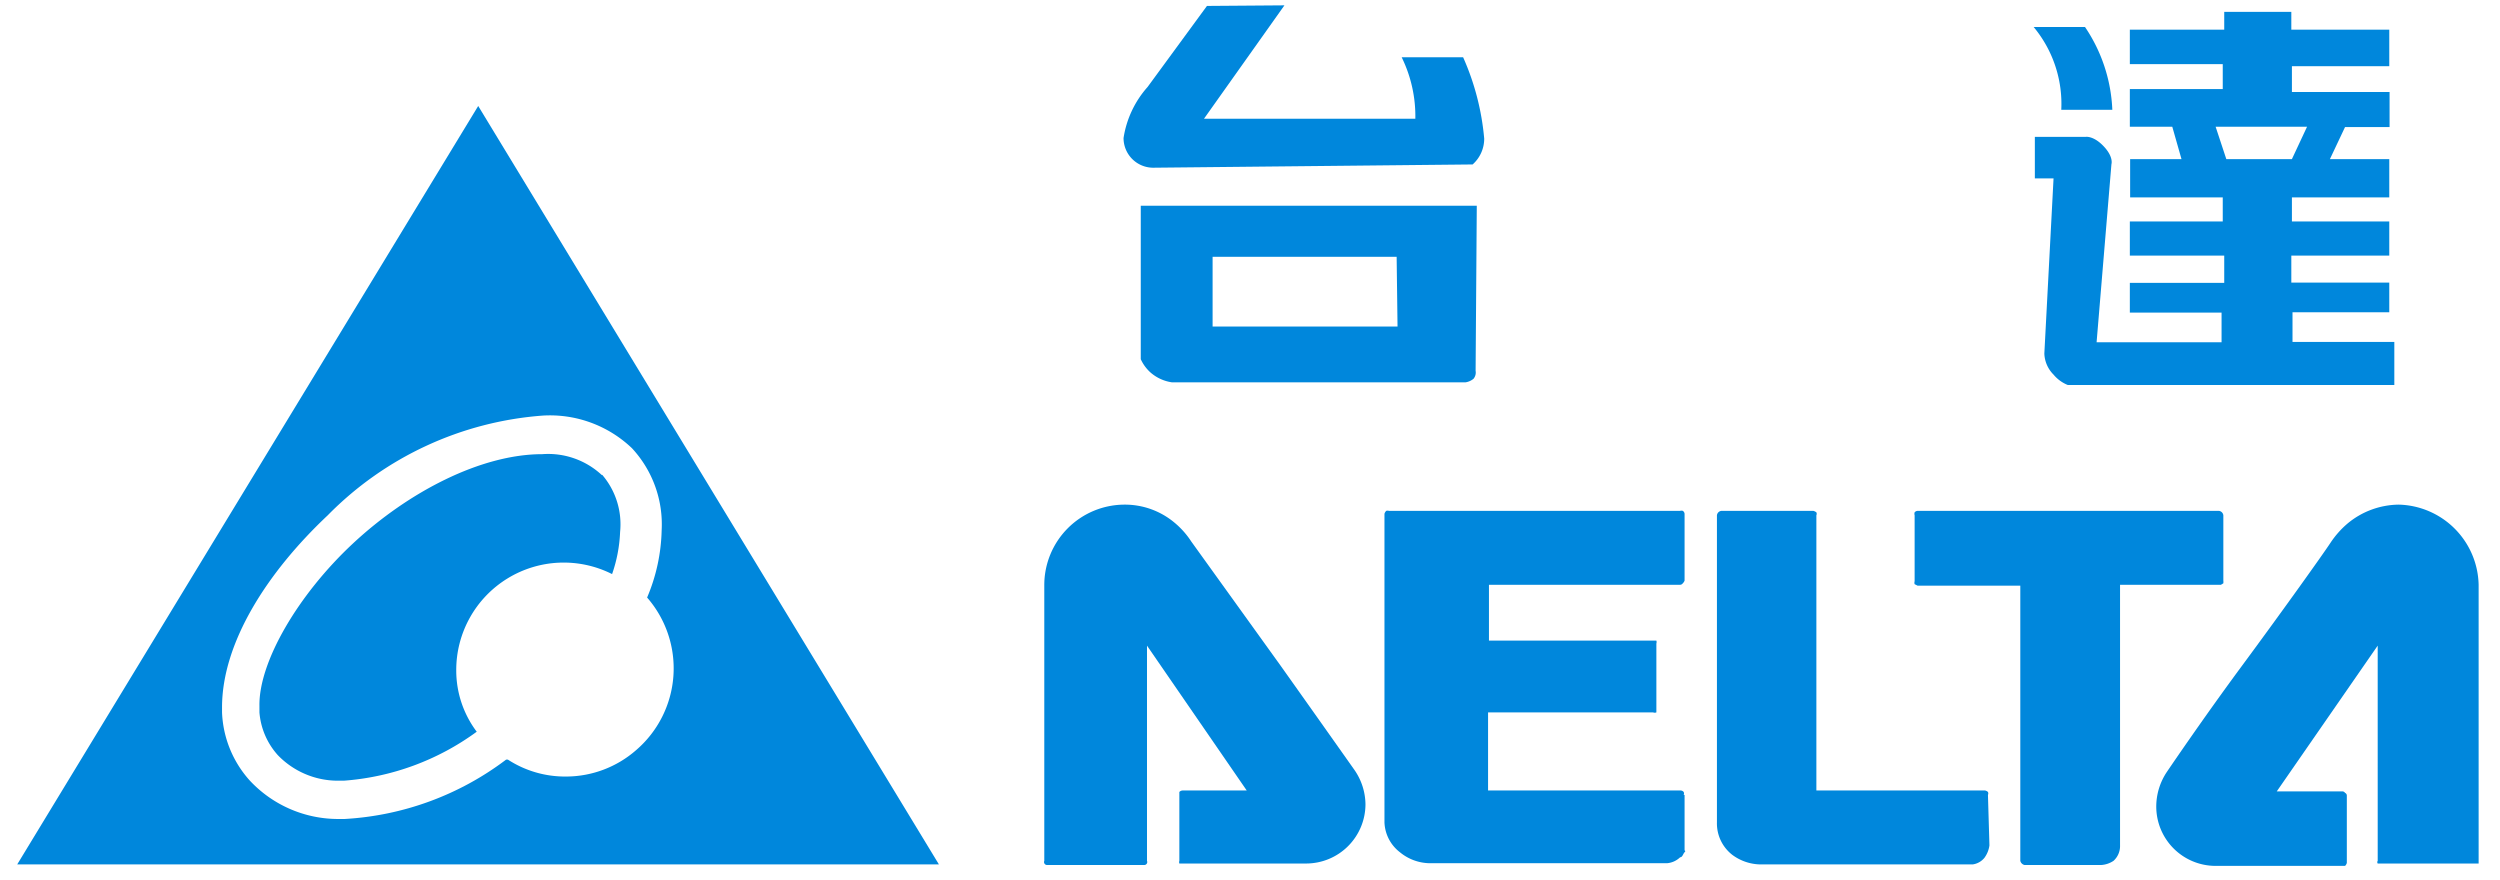
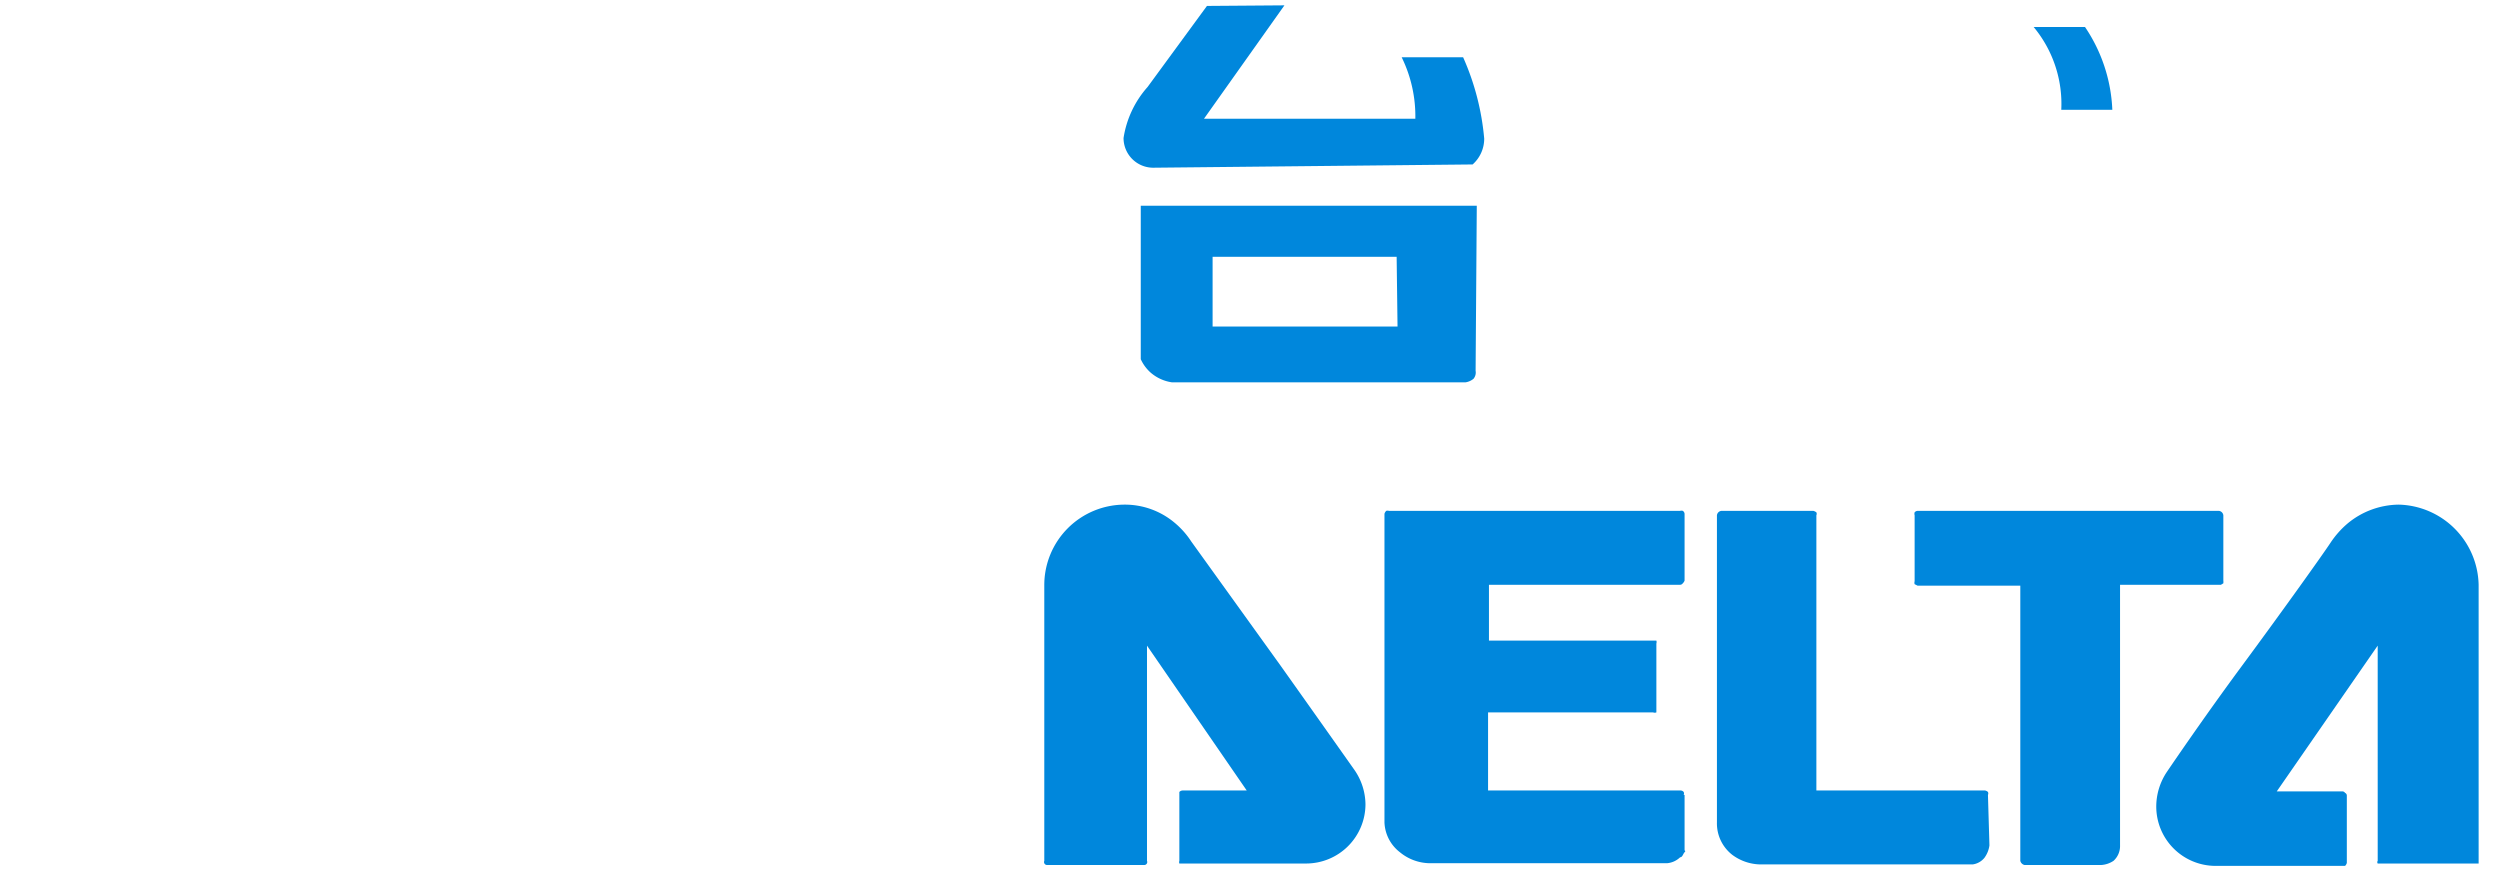
<svg xmlns="http://www.w3.org/2000/svg" id="圖層_1" data-name="圖層 1" viewBox="0 0 84.22 29.64">
  <defs>
    <style>.cls-1{fill:#0087dc;}</style>
  </defs>
  <g id="圖層_4" data-name="圖層 4">
    <path class="cls-1" d="M74.9,19.65a.41.41,0,0,0,0-.09v-2.2a.17.17,0,0,0-.15-.15H64.6a.14.14,0,0,0-.1.05.17.17,0,0,0,0,.1v2.22a.17.17,0,0,0,0,.1l.1.05h3.46V29a.19.19,0,0,0,.14.14h2.59A.84.84,0,0,0,71.2,29a.67.67,0,0,0,.22-.52V19.7h3.4ZM56.72,26.78a.12.12,0,0,0,0-.1.14.14,0,0,0-.1-.05H50.13V24h5.56A.16.16,0,0,0,55.8,24V21.68a.17.17,0,0,0,0-.1l-.11,0H50.16V19.7H56.6a.11.11,0,0,0,.09-.05.24.24,0,0,0,.06-.09V17.31a.13.13,0,0,0-.06-.1.14.14,0,0,0-.09,0H46.79a.14.14,0,0,0-.09,0,.21.21,0,0,0-.06.1v10.4a1.33,1.33,0,0,0,.52,1,1.61,1.61,0,0,0,1,.37h8a.72.72,0,0,0,.44-.2c.08,0,.1-.12.15-.17s0-.05,0-.07,0,0,0-.1h0V26.78Zm10.25,0a.12.12,0,0,0,0-.1.19.19,0,0,0-.1-.05H61.19V17.36a.12.12,0,0,0,0-.1.31.31,0,0,0-.1-.05h-3.1a.17.17,0,0,0-.15.15V27.71a1.34,1.34,0,0,0,.52,1.09,1.63,1.63,0,0,0,.92.32h7.18a.62.62,0,0,0,.39-.22.91.91,0,0,0,.17-.42h0ZM43.13,22.41l-3-4.17h0a2.81,2.81,0,0,0-.56-.63A2.6,2.6,0,0,0,37.89,17a2.71,2.71,0,0,0-2.71,2.71h0V29a.1.1,0,0,0,.1.14h3.26a.1.1,0,0,0,.1-.14V21.75L42,26.63H39.84a.16.16,0,0,0-.11.05V29a.14.14,0,0,0,0,.09H44a2,2,0,0,0,2-2v0a2.07,2.07,0,0,0-.37-1.15S44.43,24.24,43.13,22.41ZM80.81,17a2.74,2.74,0,0,0-1.73.64,3.08,3.08,0,0,0-.56.63c-.29.44-1.67,2.37-3,4.17S73,26,73,26a2.1,2.1,0,0,0-.36,1.17,2,2,0,0,0,2,2H79a.21.21,0,0,0,.06-.1V26.8a.1.1,0,0,0-.06-.09.11.11,0,0,0-.09-.05H76.7l3.4-4.91V29a.08.08,0,0,0,0,.09h3.4V19.7A2.76,2.76,0,0,0,80.81,17Z" />
-     <path class="cls-1" d="M16.11,3.57.58,29.12H31.63Zm2.95,22.59a3.53,3.53,0,0,1-1.95-.57h-.06a9.94,9.94,0,0,1-5.44,2h-.25a4.07,4.07,0,0,1-2.95-1.3A3.64,3.64,0,0,1,7.48,24v-.17c0-2.17,1.51-4.54,3.56-6.47A11.33,11.33,0,0,1,18.29,14h0a4,4,0,0,1,3,1.1,3.77,3.77,0,0,1,1,2.76,6.13,6.13,0,0,1-.49,2.27,3.63,3.63,0,0,1-.37,5.14,3.59,3.59,0,0,1-2.36.89ZM20.27,16a2.65,2.65,0,0,0-2-.7h0c-2.07,0-4.51,1.27-6.37,3s-3.18,4-3.16,5.47V24a2.44,2.44,0,0,0,.62,1.44,2.81,2.81,0,0,0,2,.86h.22a8.65,8.65,0,0,0,4.48-1.65,3.43,3.43,0,0,1-.69-2.07,3.62,3.62,0,0,1,5.25-3.24,4.89,4.89,0,0,0,.27-1.42A2.56,2.56,0,0,0,20.29,16Z" />
    <path class="cls-1" d="M43.27.18,40.56,4h7.12a4.51,4.51,0,0,0-.46-2.07h2.07A8.58,8.58,0,0,1,50,4.67a1.16,1.16,0,0,1-.39.87l-10.76.11a1,1,0,0,1-1-1,3.35,3.35,0,0,1,.81-1.72l2-2.73Z" />
    <path class="cls-1" d="M49.75,6.93H38.43V12.1a1.35,1.35,0,0,0,.33.45,1.4,1.4,0,0,0,.72.33h9.89a.55.55,0,0,0,.27-.12.33.33,0,0,0,.07-.27ZM47.08,11H40.85V8.65h6.2Z" />
    <path class="cls-1" d="M68.51.91h1.73a5.36,5.36,0,0,1,.92,2.79H69.44A4.05,4.05,0,0,0,68.51.91Z" />
-     <path class="cls-1" d="M77.23,11.52v-1h3.26v-1h-3.3V8.61h3.3V7.46H77.21V6.65h3.28V5.36h-2L79,4.28h1.5V3.1H77.21V2.23h3.28V1h-3.3V.4H74.93V1H71.75V2.16h3.13V3H71.75V4.27h1.43l.31,1.09H71.76V6.65h3.12v.81H71.75V8.61h3.18v.92H71.75v1h3.09v1H70.63l.5-6s.08-.24-.26-.6-.6-.32-.6-.32H68.55v1.4h.63l-.31,5.9a1.05,1.05,0,0,0,.31.71,1.2,1.2,0,0,0,.48.35h11V11.52ZM74.64,4.27h3.08l-.51,1.09H75Z" />
  </g>
</svg>